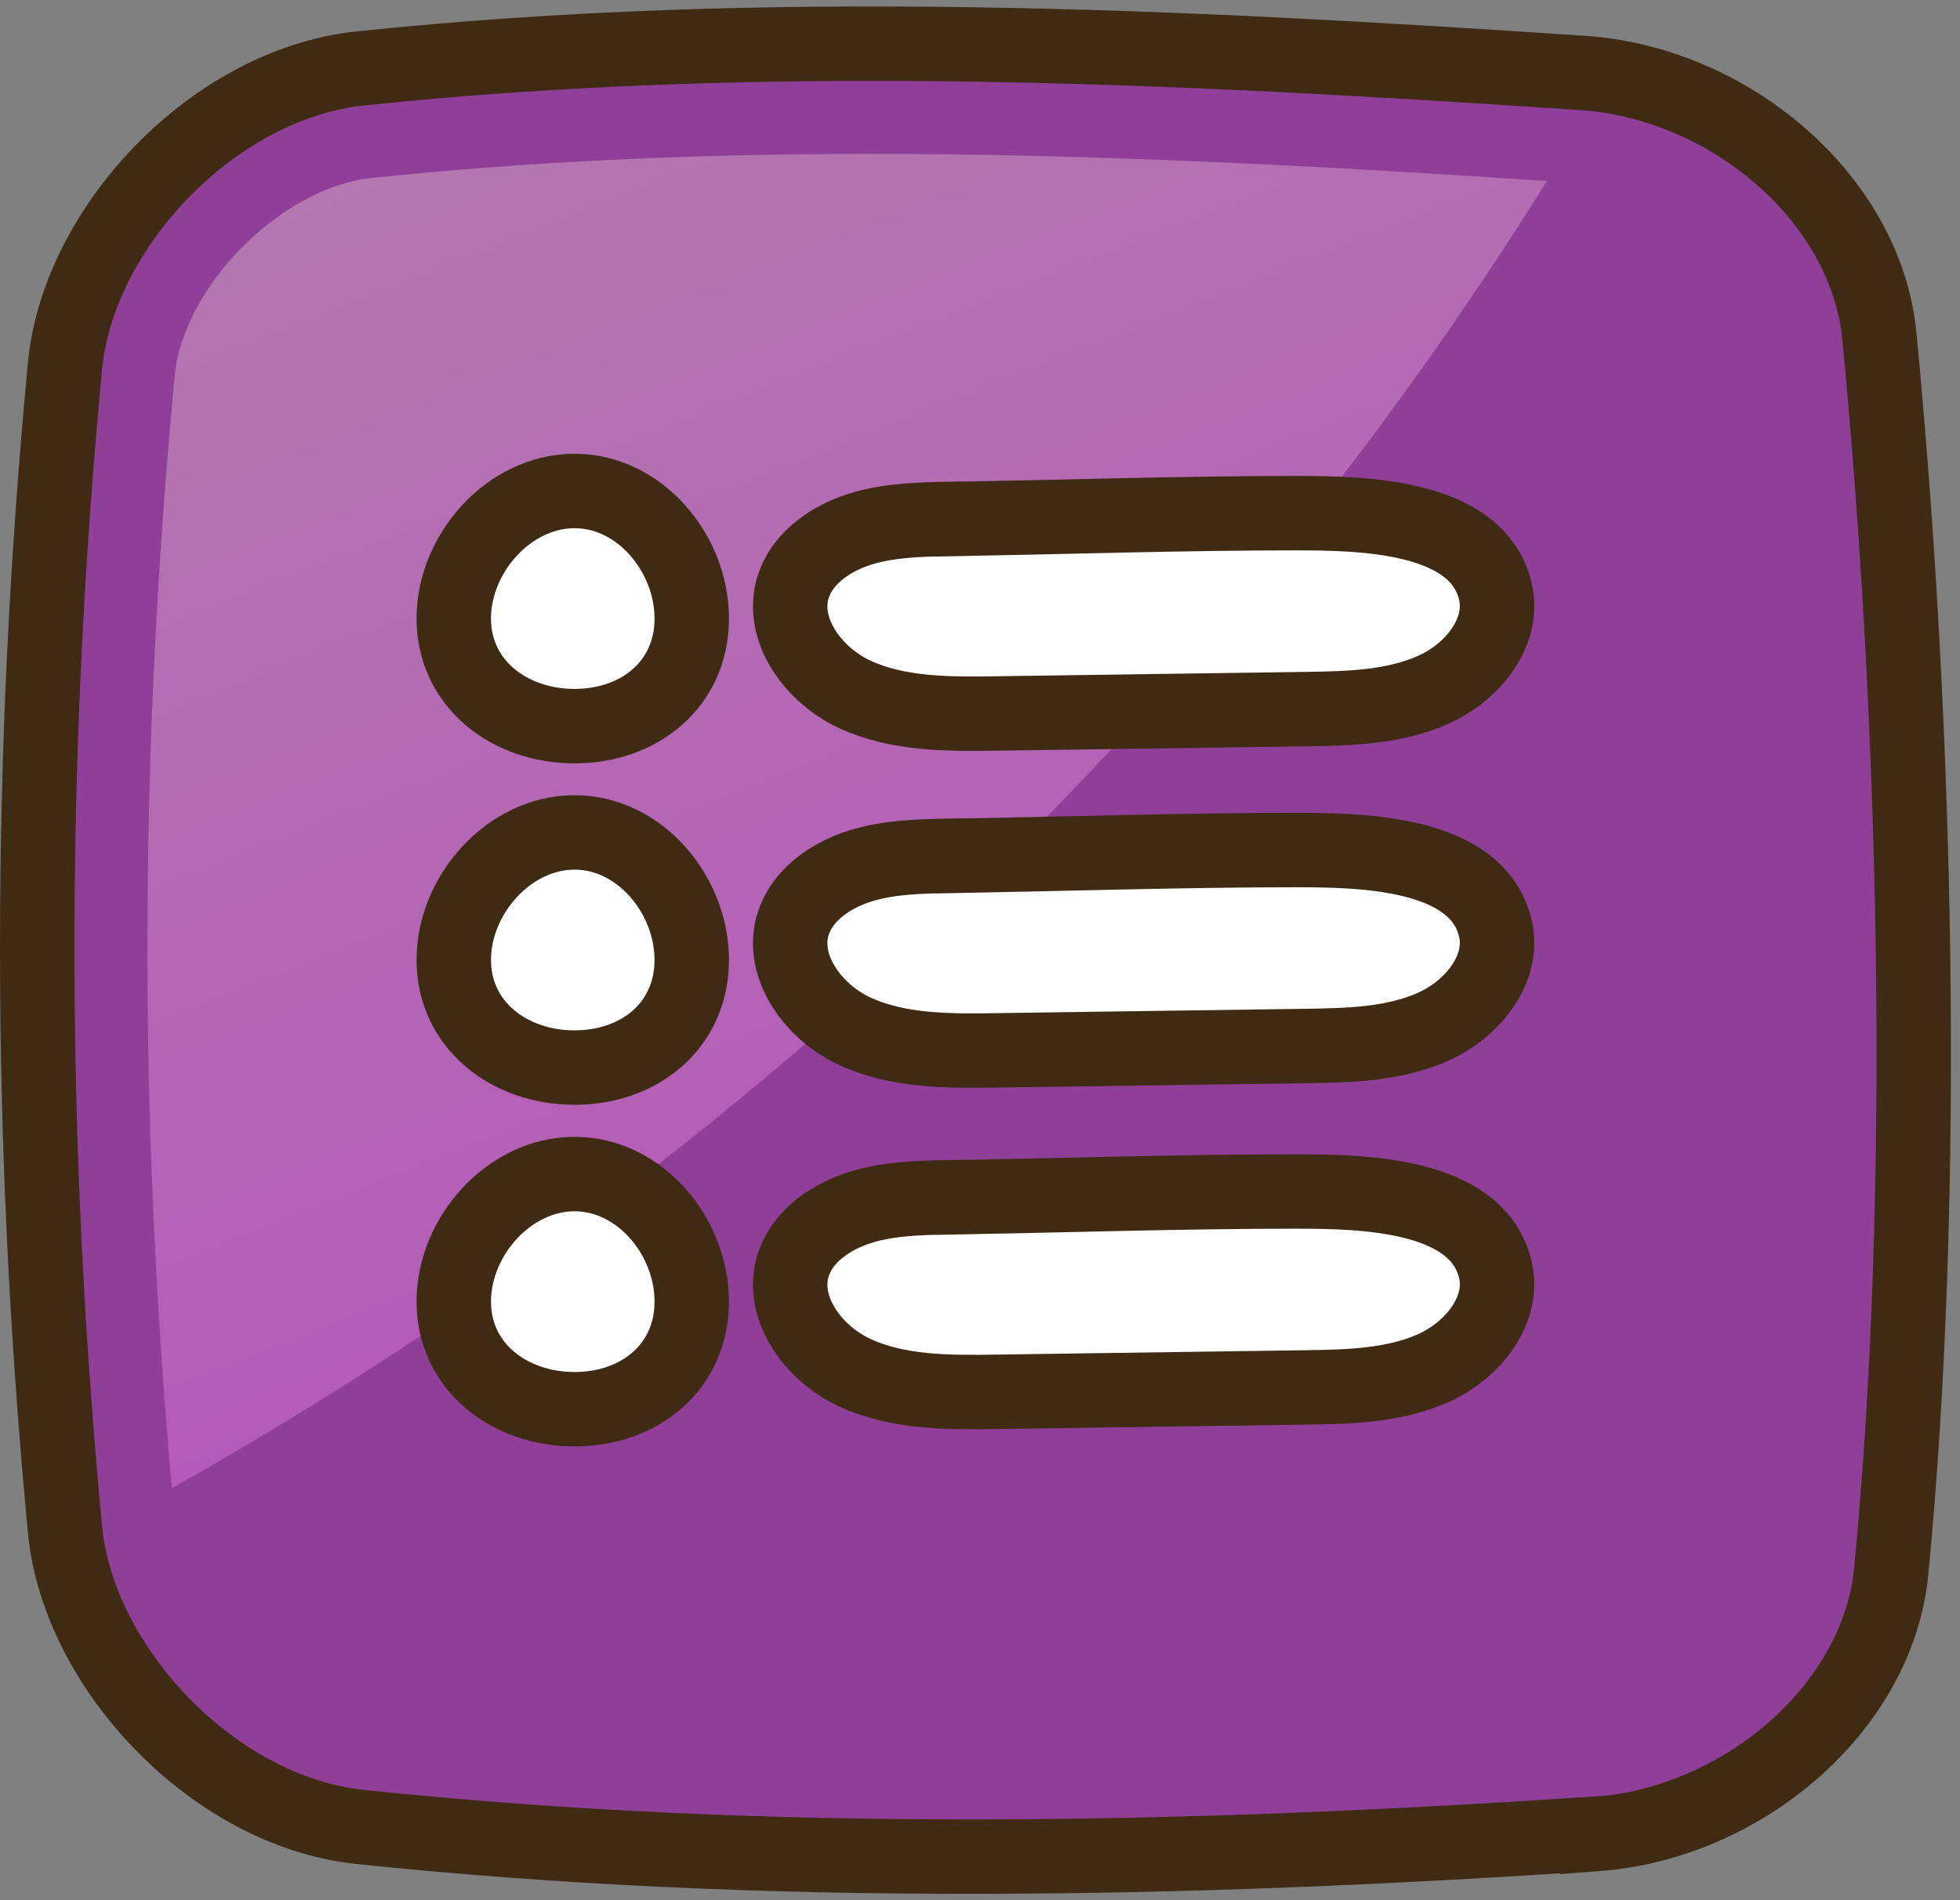
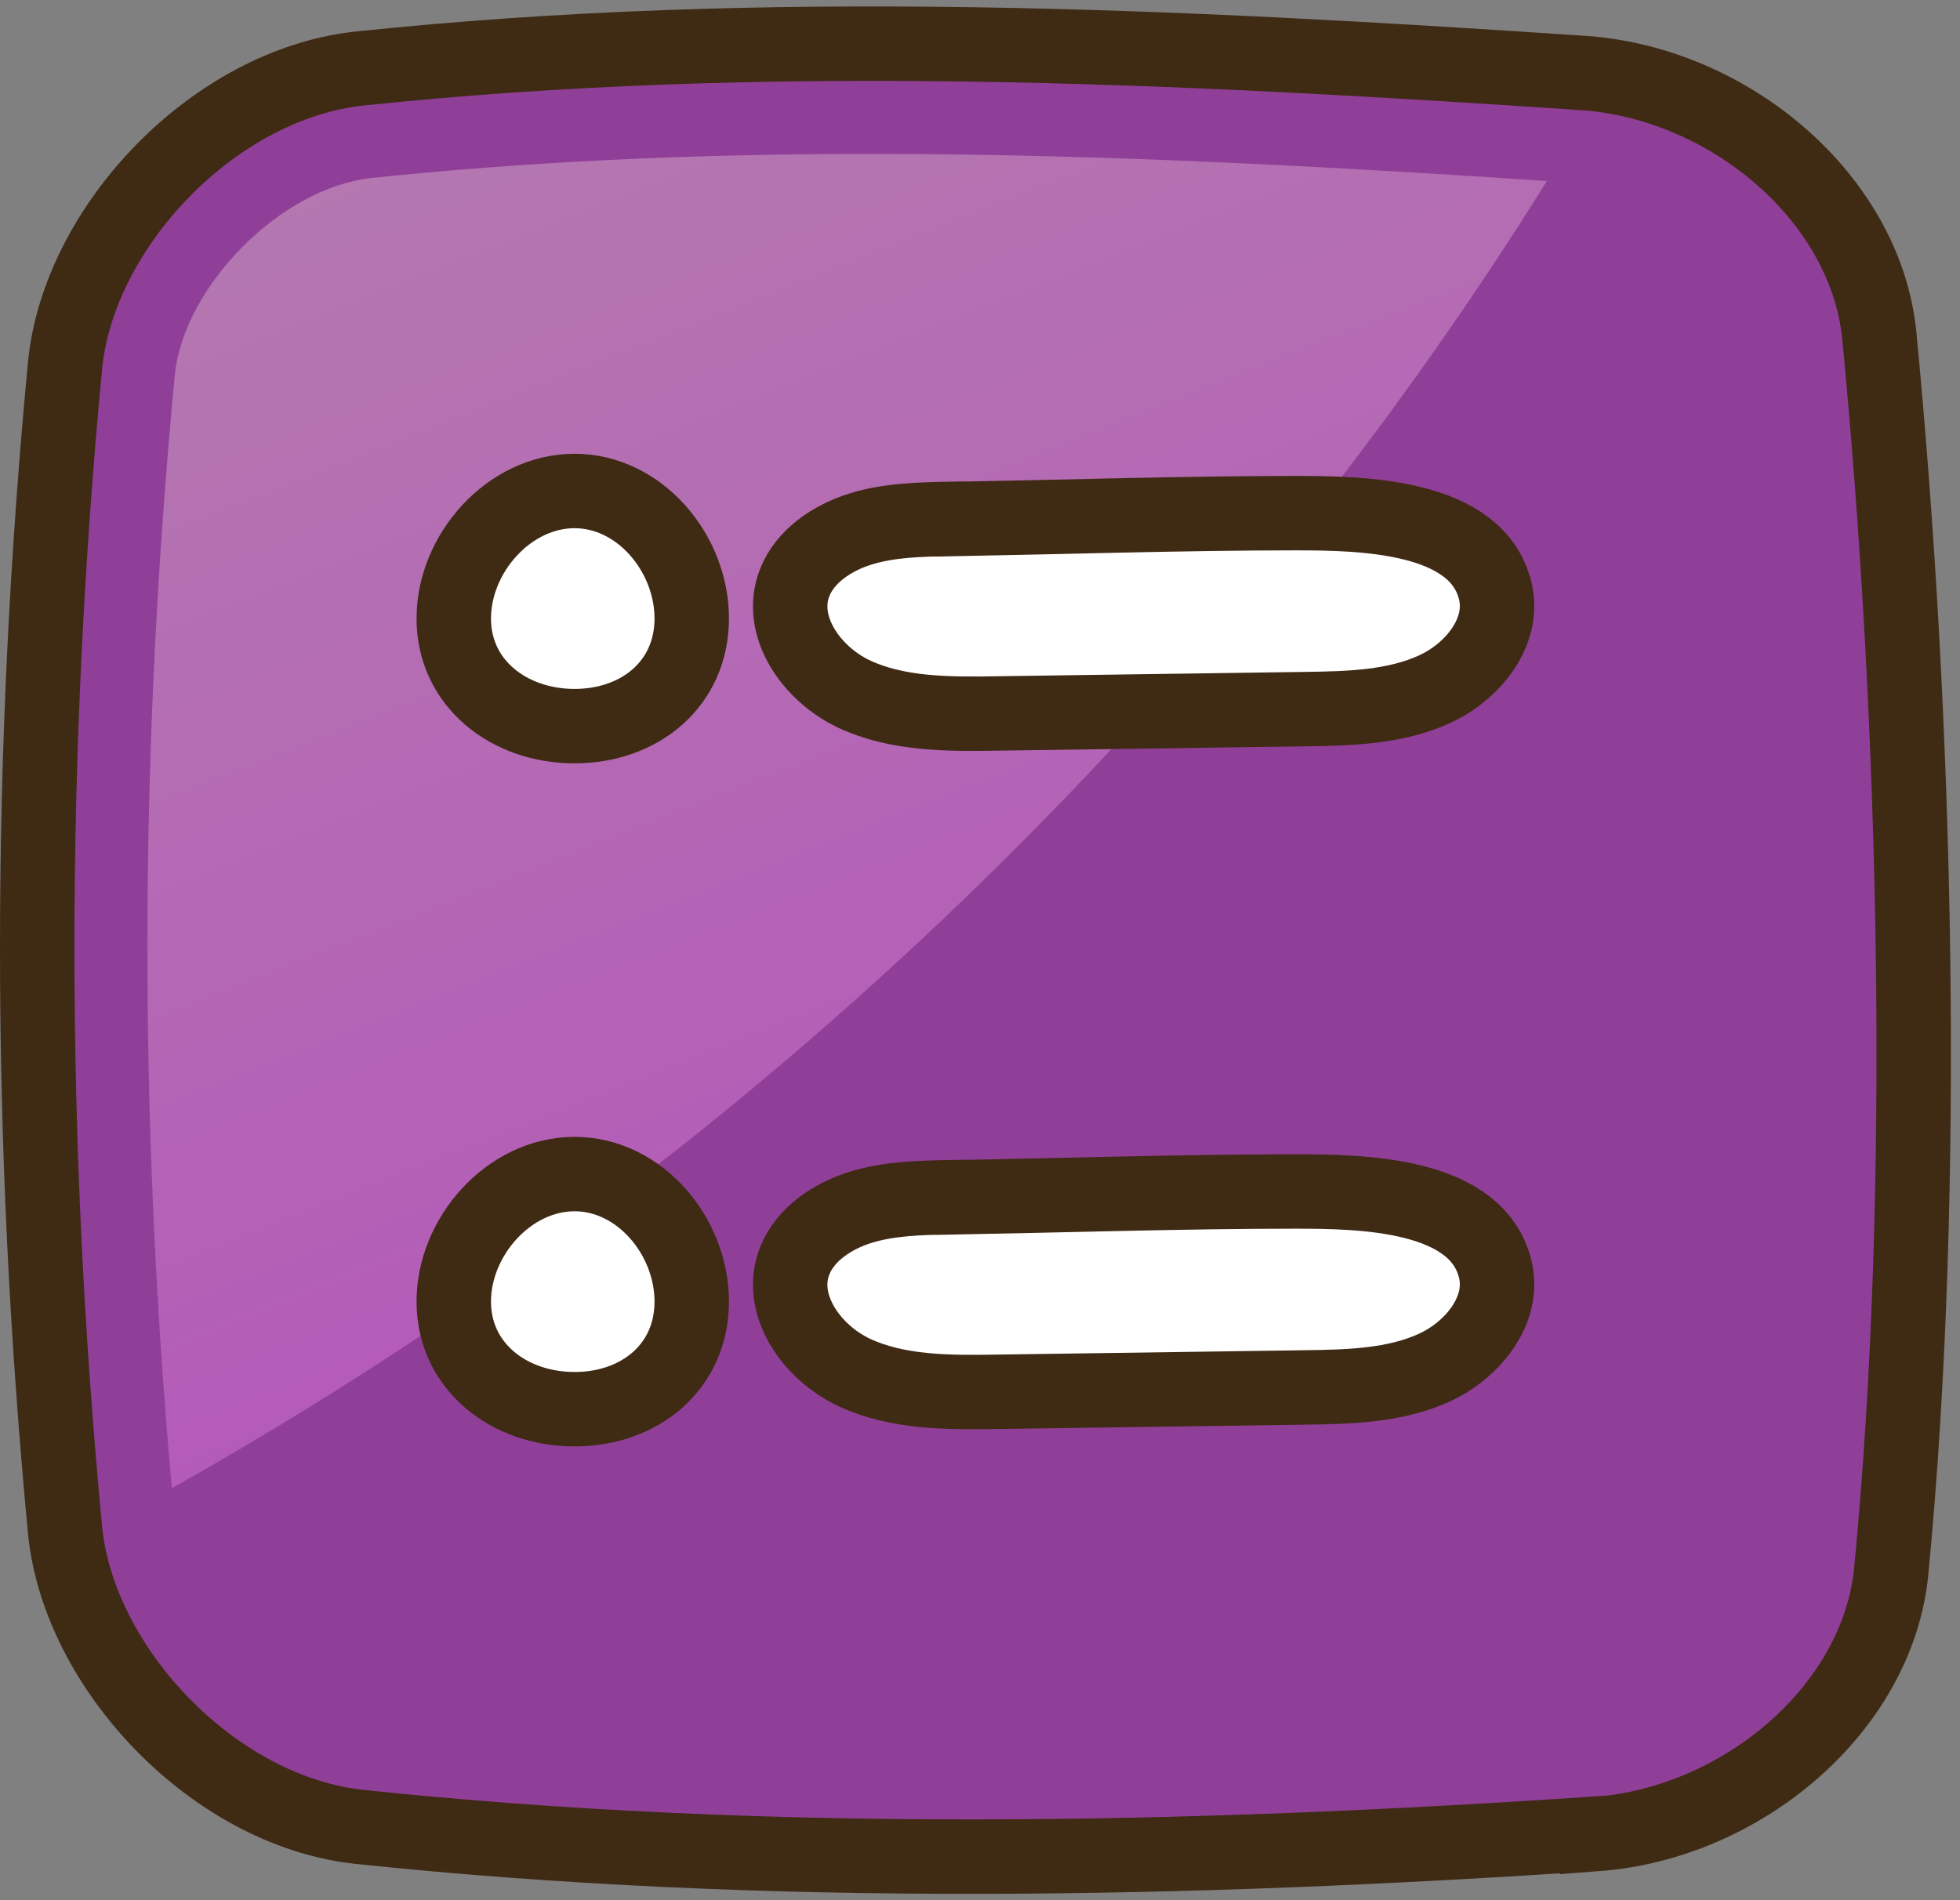
<svg xmlns="http://www.w3.org/2000/svg" width="99" height="96" viewBox="0 0 99 96" fill="none">
  <rect x="0" y="0" width="99" height="96" fill="#808080" stroke="none" />
  <g clip-path="url(#clip0_2871_3538)">
    <path d="M80.67 92.635C60.03 94.025 38.78 94.465 18.14 92.295C10.81 91.495 4 84.325 3.29 77.345C1.41 57.565 1.41 38.195 3.29 18.415C4 11.425 10.81 4.265 18.14 3.465C38.78 1.295 59.42 2.305 80.07 3.695C87.39 4.245 94.2 9.995 94.92 16.905C96.79 36.285 97.4 60.065 95.52 79.445C94.81 86.345 88 92.095 80.67 92.655V92.635Z" fill="#903F98" stroke="#3F2A14" stroke-width="3.76" stroke-miterlimit="10" />
    <path opacity="0.32" d="M78.15 9.145C67.18 8.415 55.52 7.775 44.01 7.775C34.84 7.775 26.57 8.175 18.74 8.995C14.2 9.495 9.29 14.435 8.83 18.935C7.03 37.875 6.99 56.315 8.68 75.185C36.83 59.365 61.08 36.525 78.14 9.135L78.15 9.145Z" fill="url(#paint0_linear_2871_3538)" />
    <path d="M34.94 31.245C34.94 34.545 32.32 36.685 29.02 36.685C25.72 36.685 22.92 34.535 22.92 31.245C22.92 27.955 25.72 24.805 29.02 24.805C32.32 24.805 34.94 27.955 34.94 31.245Z" fill="white" stroke="#3F2A14" stroke-width="3.76" stroke-miterlimit="10" />
-     <path d="M34.94 48.495C34.94 51.795 32.32 53.935 29.02 53.935C25.72 53.935 22.92 51.785 22.92 48.495C22.92 45.205 25.72 42.055 29.02 42.055C32.32 42.055 34.94 45.205 34.94 48.495Z" fill="white" stroke="#3F2A14" stroke-width="3.76" stroke-miterlimit="10" />
    <path d="M34.94 65.755C34.94 69.055 32.32 71.195 29.02 71.195C25.72 71.195 22.92 69.045 22.92 65.755C22.92 62.465 25.72 59.315 29.02 59.315C32.32 59.315 34.94 62.465 34.94 65.755Z" fill="white" stroke="#3F2A14" stroke-width="3.76" stroke-miterlimit="10" />
-     <path d="M48 43.235C46.47 43.265 44.92 43.295 43.47 43.745C42.02 44.195 40.66 45.125 40.14 46.455C39.29 48.605 40.94 51.045 43.14 52.085C45.34 53.115 47.92 53.105 50.39 53.065C55.28 52.995 61.06 52.915 65.95 52.845C68.16 52.815 70.46 52.755 72.45 51.845C74.43 50.935 76.01 48.905 75.53 46.895C74.62 43.025 68.77 42.945 65.4 42.945C59.9 42.945 53.51 43.145 48.01 43.245L48 43.235Z" fill="white" stroke="#3F2A14" stroke-width="3.76" stroke-miterlimit="10" />
    <path d="M48 60.485C46.47 60.515 44.92 60.545 43.47 60.995C42.02 61.445 40.66 62.375 40.14 63.705C39.29 65.855 40.94 68.295 43.14 69.335C45.34 70.365 47.92 70.355 50.39 70.315C55.28 70.245 61.06 70.165 65.95 70.095C68.16 70.065 70.46 70.005 72.45 69.095C74.43 68.185 76.01 66.155 75.53 64.145C74.62 60.275 68.77 60.195 65.4 60.195C59.9 60.195 53.51 60.395 48.01 60.495L48 60.485Z" fill="white" stroke="#3F2A14" stroke-width="3.76" stroke-miterlimit="10" />
    <path d="M48 26.215C46.47 26.245 44.92 26.275 43.47 26.725C42.02 27.175 40.66 28.105 40.14 29.435C39.29 31.585 40.94 34.025 43.14 35.065C45.34 36.095 47.92 36.085 50.39 36.045C55.28 35.975 61.06 35.895 65.95 35.825C68.16 35.795 70.46 35.735 72.45 34.825C74.44 33.915 76.01 31.885 75.53 29.875C74.62 26.005 68.77 25.925 65.4 25.925C59.9 25.925 53.51 26.125 48.01 26.225L48 26.215Z" fill="white" stroke="#3F2A14" stroke-width="3.76" stroke-miterlimit="10" />
  </g>
  <defs>
    <linearGradient id="paint0_linear_2871_3538" x1="49.81" y1="58.305" x2="21.36" y2="-13.545" gradientUnits="userSpaceOnUse">
      <stop stop-color="#FF97FF" />
      <stop offset="0.19" stop-color="#FFAFF7" />
      <stop offset="0.55" stop-color="#FFDAEA" />
      <stop offset="0.83" stop-color="#FFF5E2" />
      <stop offset="1" stop-color="#FFFFDF" />
    </linearGradient>
    <clipPath id="clip0_2871_3538">
      <rect width="98.54" height="95.37" fill="white" transform="translate(0 0.315)" />
    </clipPath>
  </defs>
</svg>